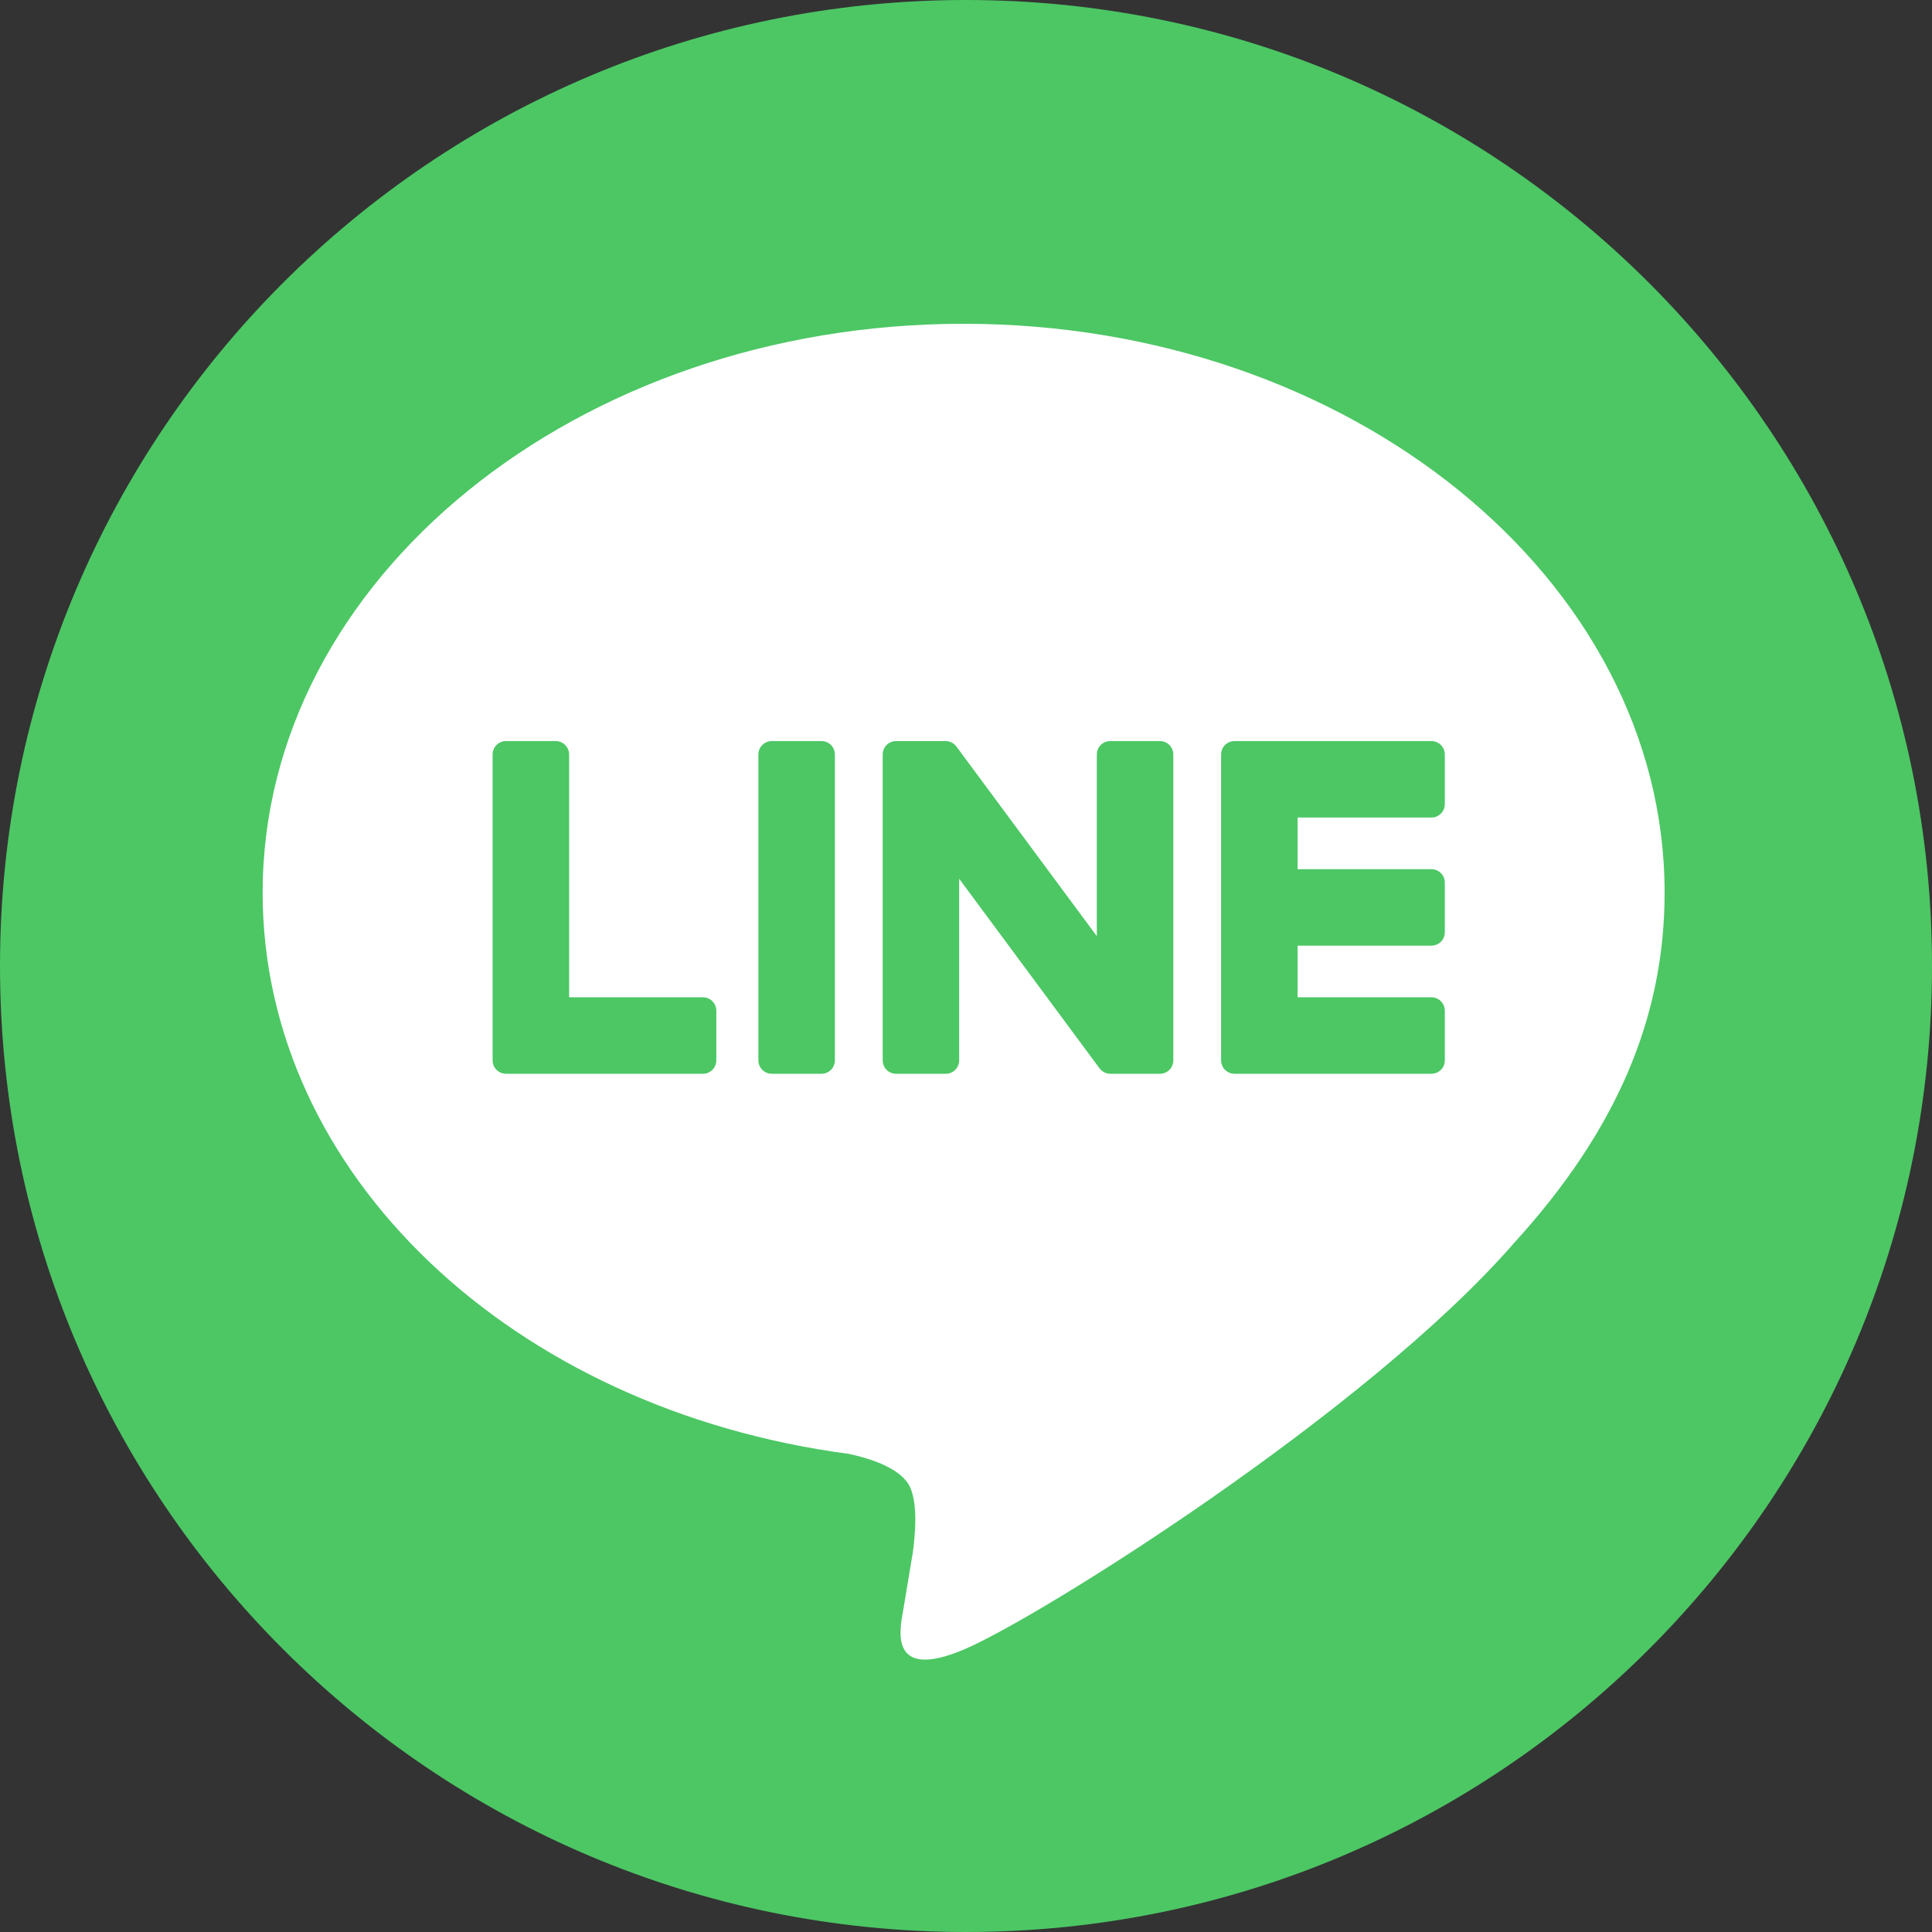
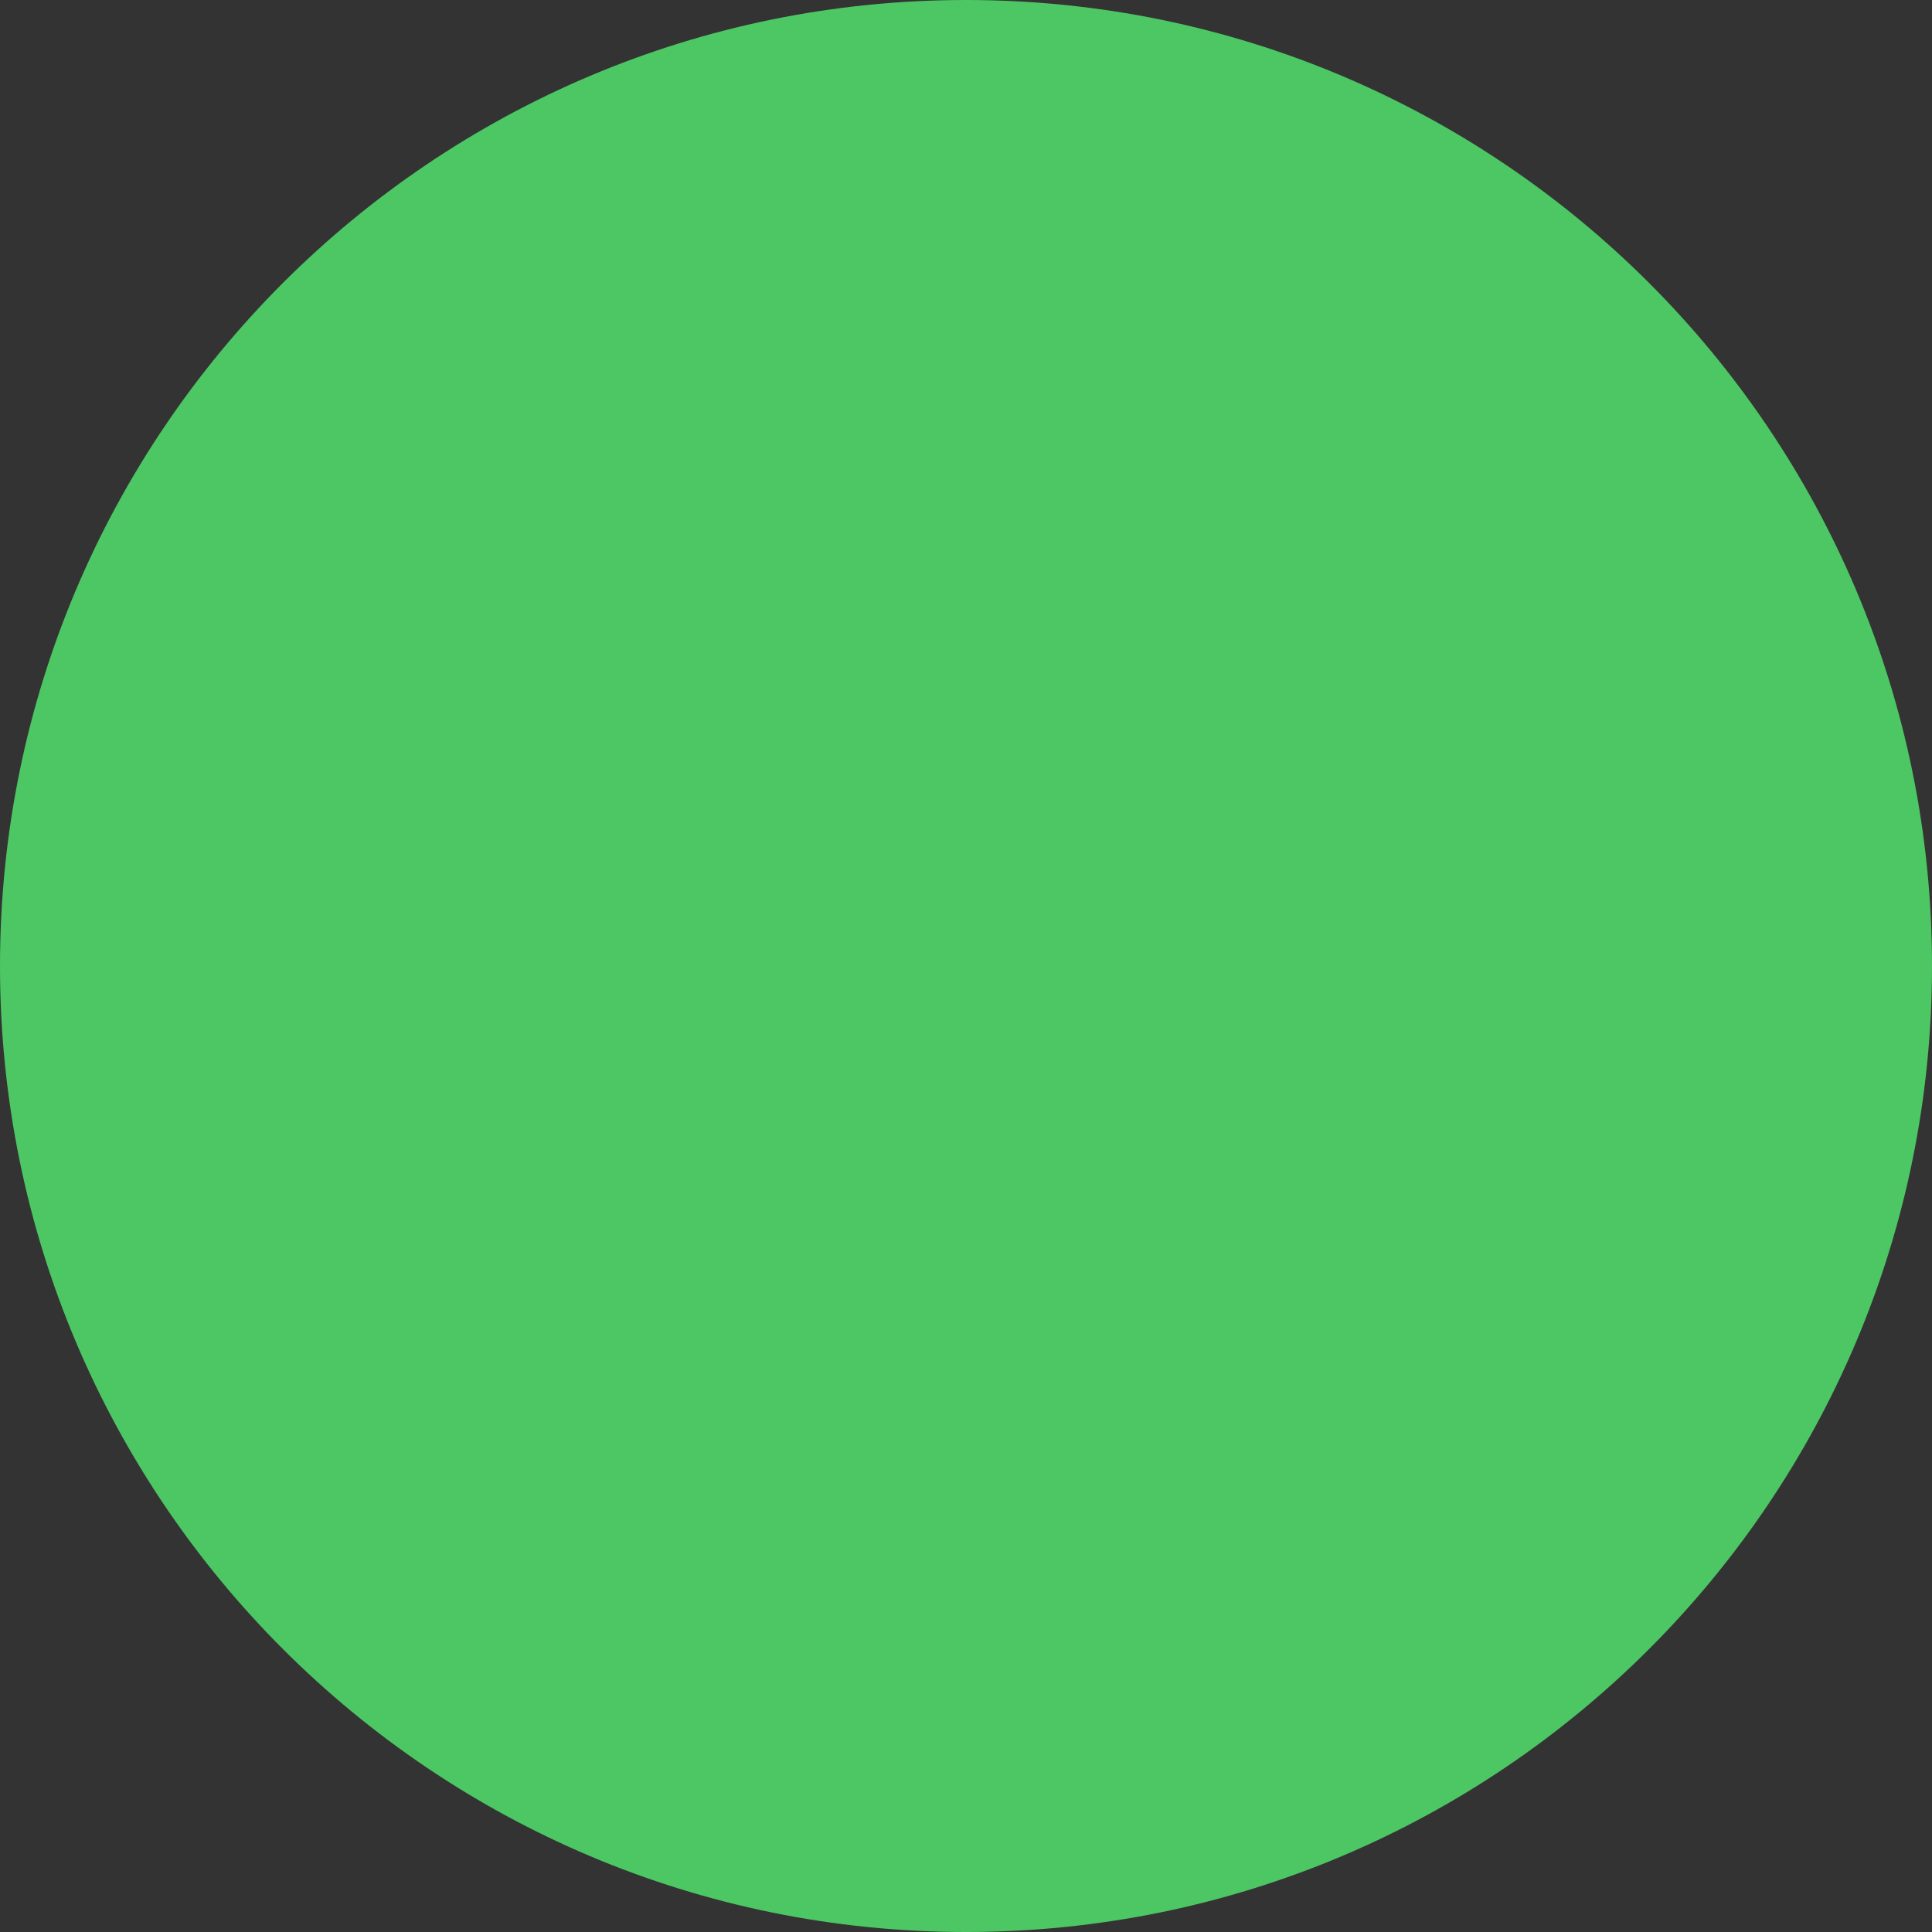
<svg xmlns="http://www.w3.org/2000/svg" id="b" width="95" height="95" viewBox="0 0 95 95">
  <rect x="0" y="0" width="95" height="95" fill="#333333" stroke="none" />
  <g id="c">
    <g>
      <path d="m47.5,0c26.234,0,47.5,21.267,47.5,47.5s-21.266,47.5-47.5,47.5S0,73.734,0,47.5,21.266,0,47.5,0Z" style="fill:#4cc764; fill-rule:evenodd;" />
-       <path d="m74.465,61.103h0c-7.232,8.324-23.403,18.463-27.082,20.013-3.678,1.549-3.136-.987-2.985-1.858.087-.519.492-2.951.492-2.951.115-.881.236-2.246-.112-3.117-.386-.96-1.914-1.457-3.037-1.7-16.564-2.189-28.827-13.77-28.827-27.597,0-15.423,15.464-27.972,34.469-27.972s34.469,12.549,34.469,27.972c0,6.173-2.393,11.732-7.388,17.21Zm-39.242-11.406c0-.362-.296-.659-.658-.659h-6.581v-11.94c0-.362-.296-.658-.658-.658h-2.445c-.364,0-.658.295-.658.658v15.032h0v.011c0,.364.294.658.658.658h9.684c.363,0,.658-.294.658-.658v-2.444Zm5.83-12.599c0-.363-.295-.658-.658-.658h-2.445c-.364,0-.658.295-.658.658v15.043c0,.364.294.658.658.658h2.445c.363,0,.658-.294.658-.658v-15.043Zm16.641,0c0-.363-.294-.658-.658-.658h-2.445c-.363,0-.658.295-.658.658v8.935l-6.882-9.295c-.016-.024-.034-.046-.053-.068-.002,0-.003-.003-.004-.005-.013-.014-.026-.027-.04-.041-.004-.004-.008-.007-.012-.011-.012-.011-.024-.02-.036-.03-.006-.005-.012-.009-.018-.013-.011-.009-.023-.017-.034-.024-.007-.004-.014-.009-.021-.012-.012-.008-.023-.014-.036-.02-.007-.004-.014-.008-.021-.011-.013-.006-.025-.011-.038-.016-.008-.003-.015-.006-.022-.008-.013-.005-.026-.009-.04-.013-.007-.002-.016-.004-.023-.006-.013-.003-.026-.006-.039-.008-.01-.002-.019-.003-.029-.005-.011-.002-.023-.003-.035-.004-.012,0-.023-.002-.035-.002-.007,0-.015,0-.023,0h-2.43c-.364,0-.658.295-.658.658v15.043c0,.364.294.658.658.658h2.444c.363,0,.658-.294.658-.658v-8.932l6.891,9.307c.048.067.106.122.17.166.003.001.005.003.008.005.014.008.027.017.041.025.006.004.013.007.019.01.011.006.021.011.032.015.011.006.021.01.032.015.007.002.014.005.021.007.015.006.03.011.046.015.003,0,.006.002.009.002.055.015.113.023.172.023h2.431c.364,0,.658-.294.658-.658v-15.043Zm13.35,12.599c0-.362-.296-.659-.658-.659h-6.581v-2.538h6.581c.364,0,.658-.295.658-.658v-2.445c0-.362-.296-.658-.658-.658h-6.581v-2.539h6.581c.364,0,.658-.294.658-.657v-2.445c0-.362-.296-.658-.658-.658h-9.684c-.363,0-.658.295-.658.658v15.032h0v.011c0,.364.295.658.658.658h9.684c.364,0,.658-.294.658-.658v-2.444Z" style="fill:#fff; fill-rule:evenodd;" />
    </g>
  </g>
</svg>